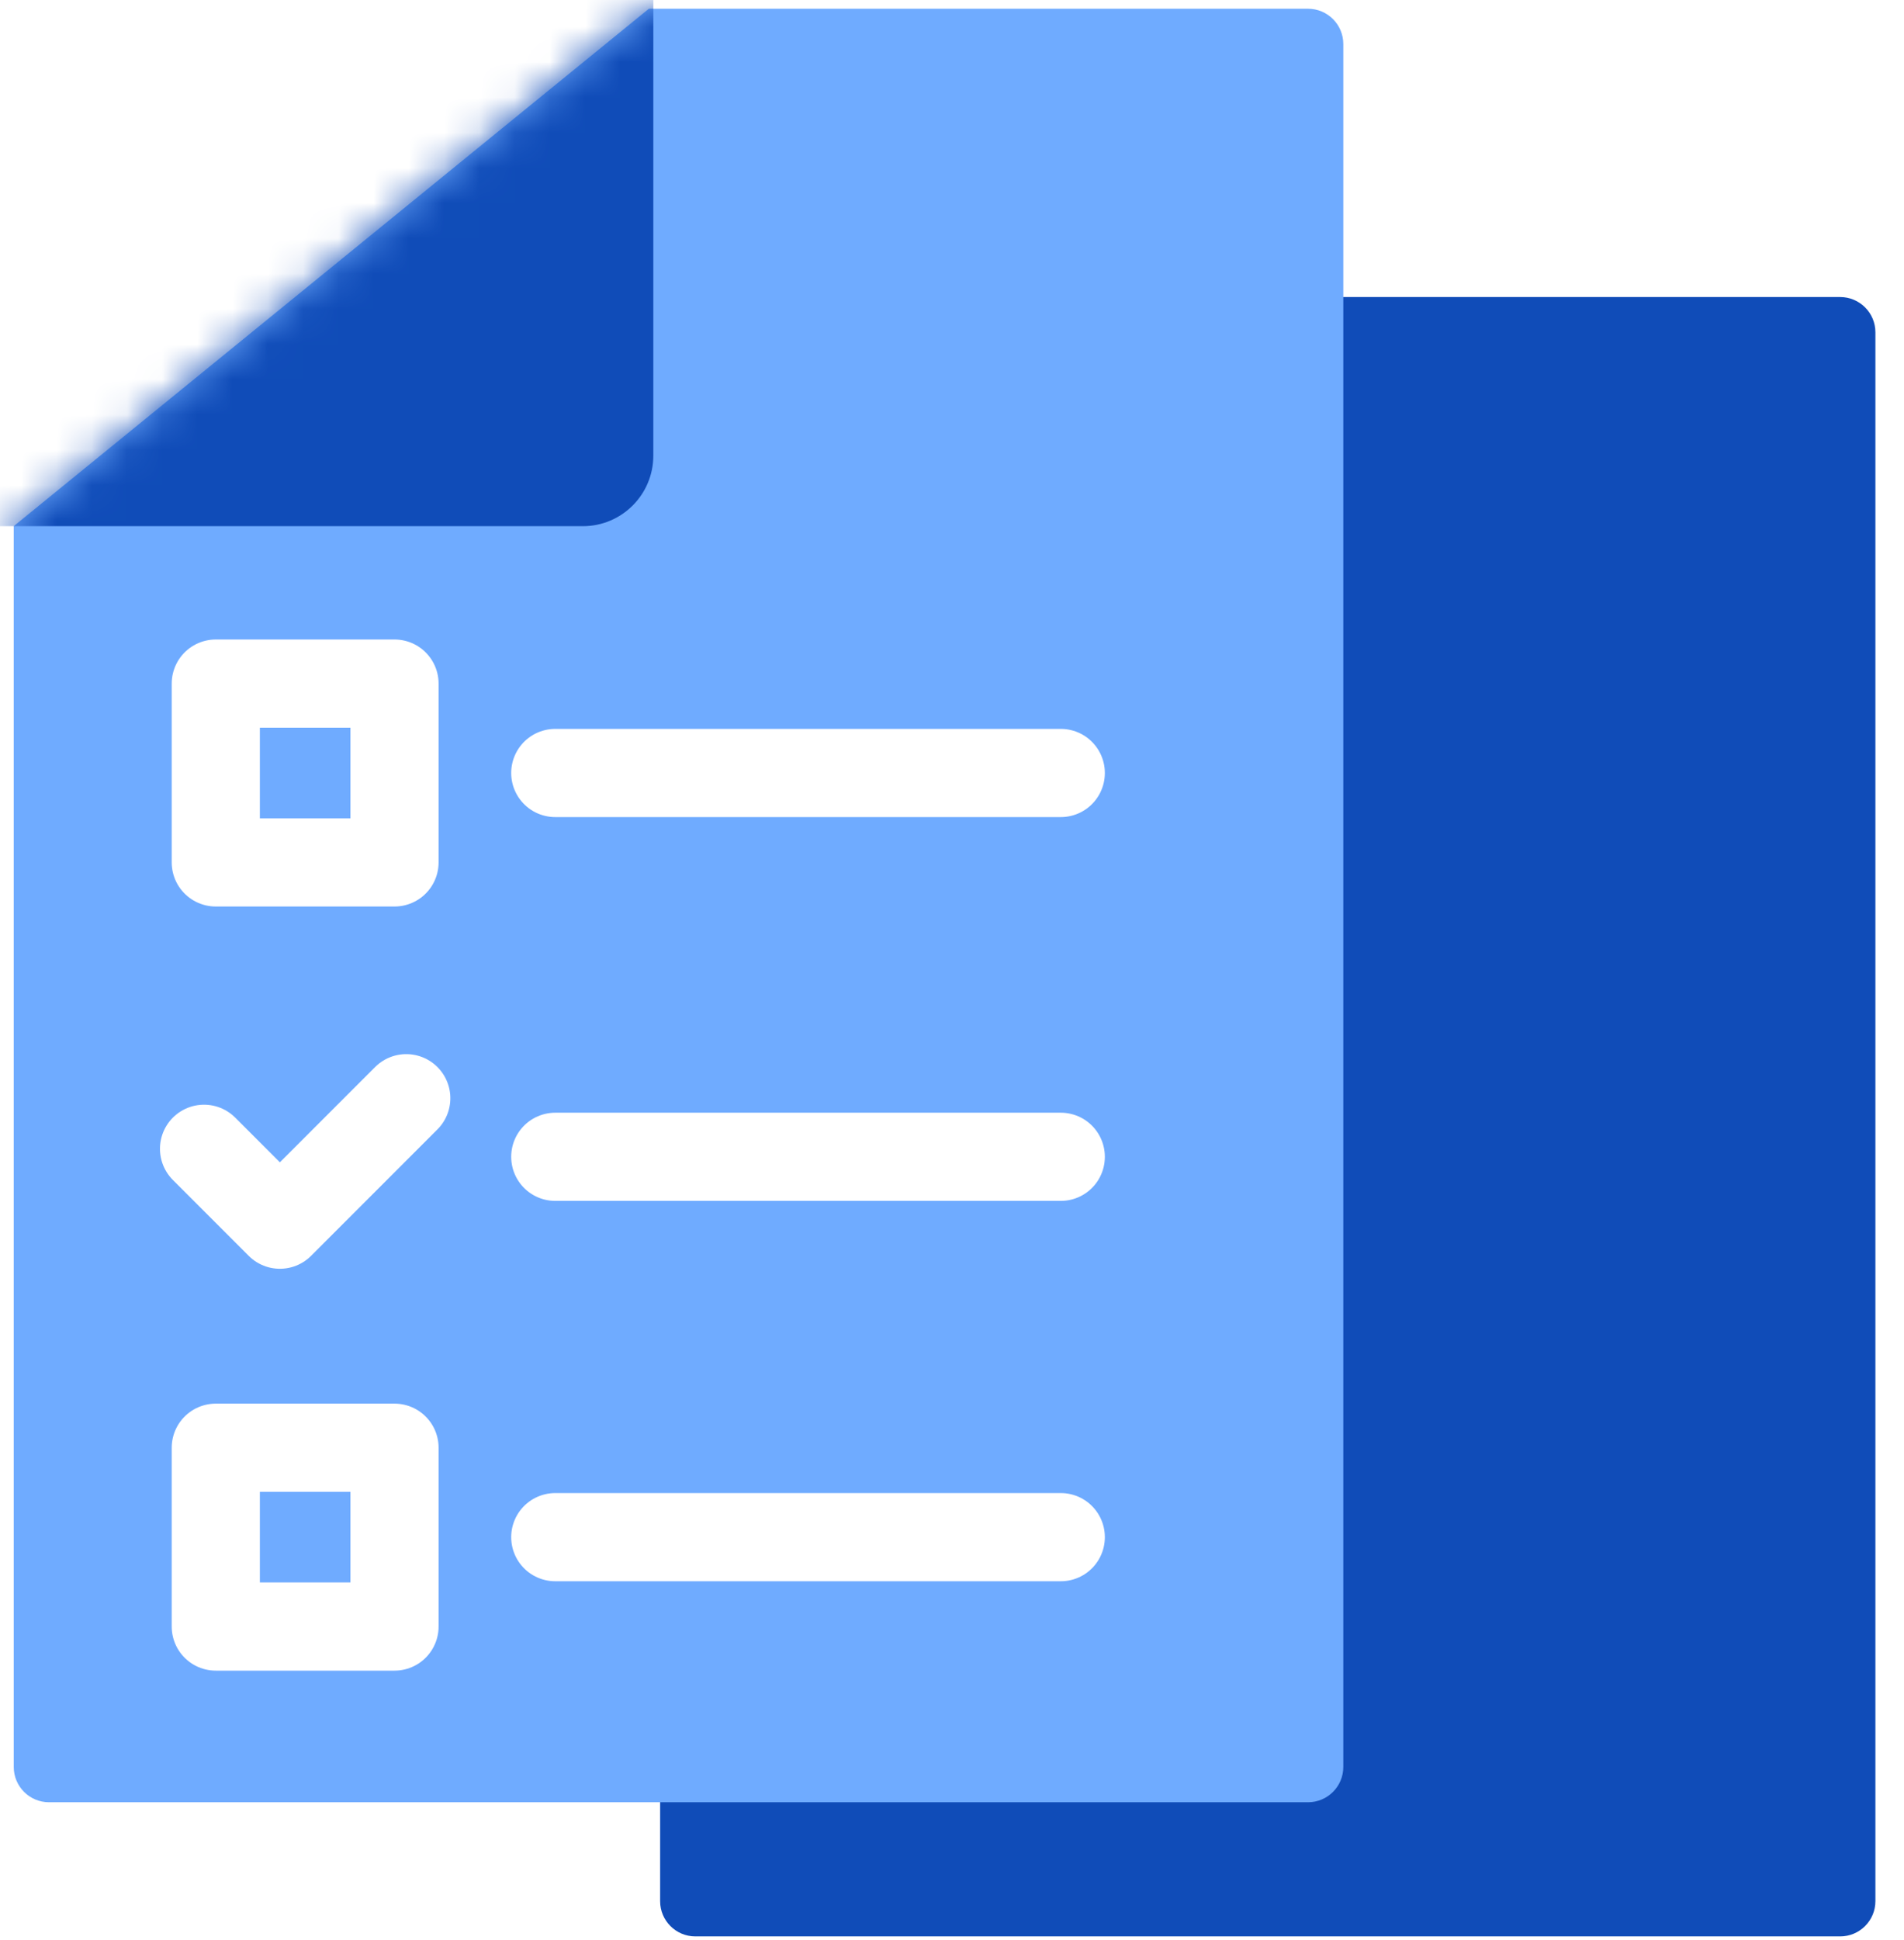
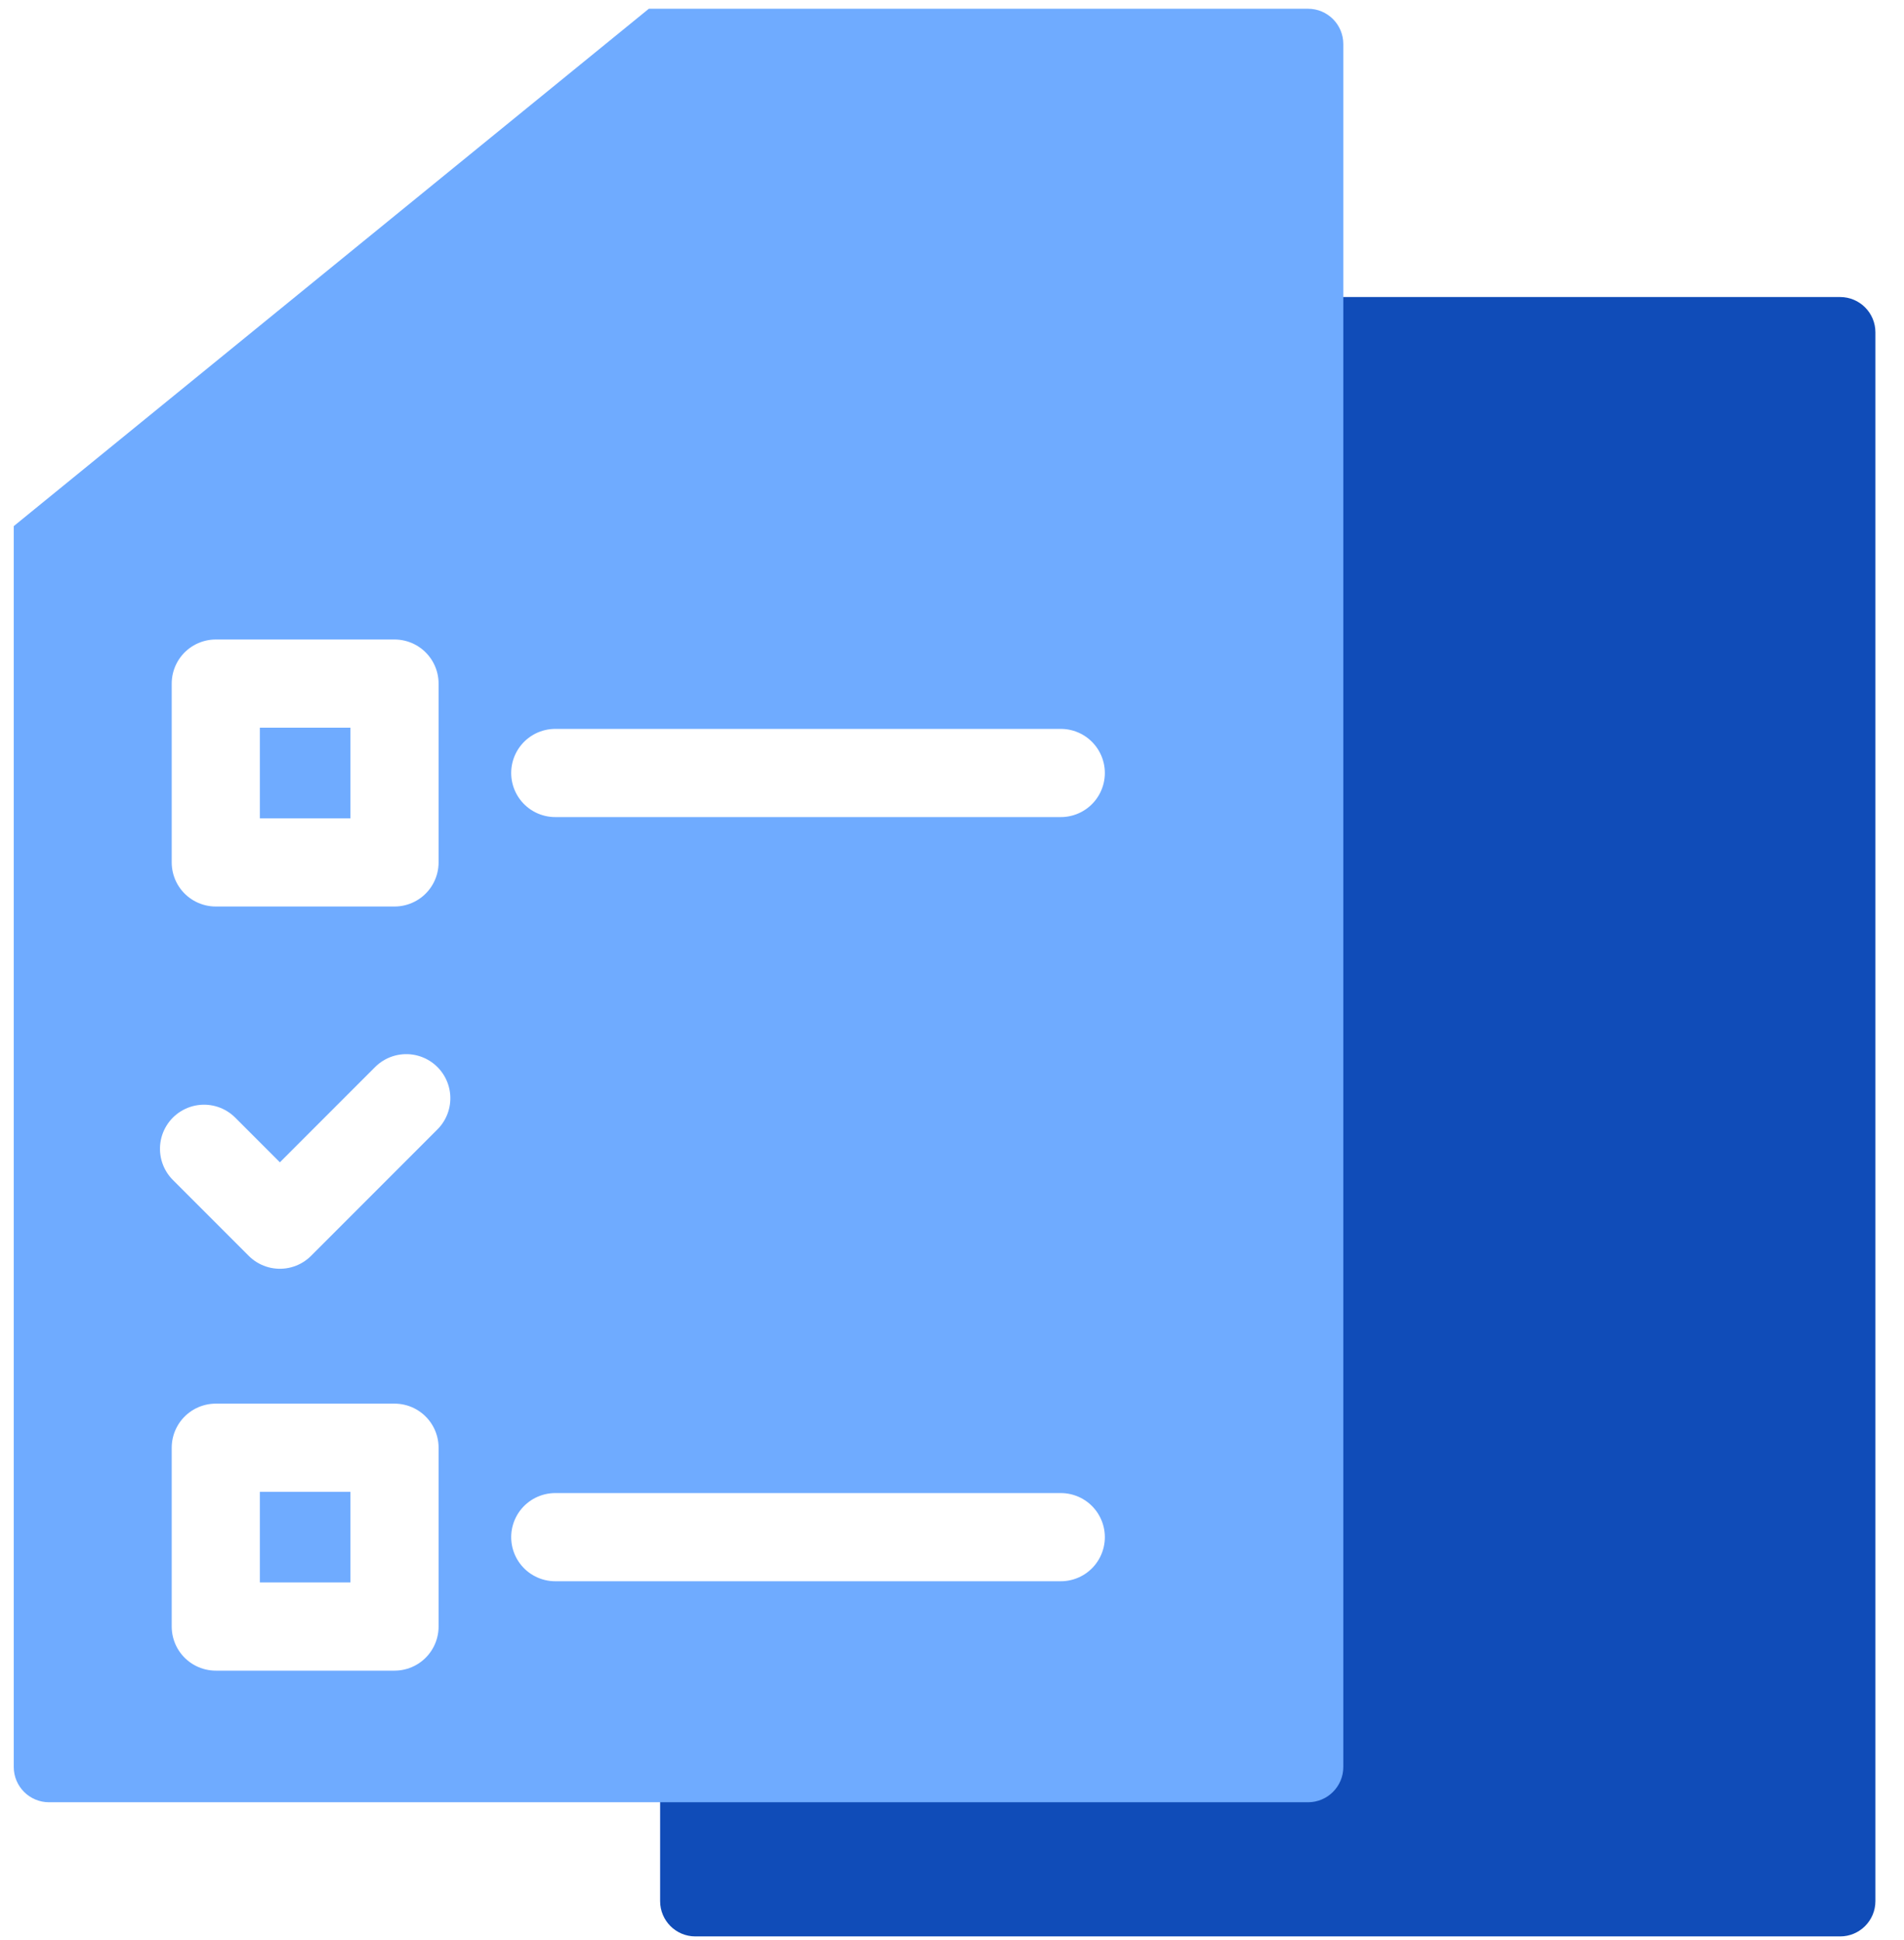
<svg xmlns="http://www.w3.org/2000/svg" xmlns:xlink="http://www.w3.org/1999/xlink" width="54px" height="55px" viewBox="0 0 54 55" version="1.1">
  <title>Group 38</title>
  <desc>Created with Sketch.</desc>
  <defs>
    <path d="M1,1.26292894e-14 L18.004,2.27373675e-13 L34.467,0 L34.467,45.472 C34.467,46.024 34.02,46.472 33.467,46.472 L1,46.472 C0.448,46.472 -1.41432193e-14,46.024 -1.42108547e-14,45.472 L-2.68673972e-14,1 C-2.69350326e-14,0.448 0.448,1.01453063e-16 1,0 Z" id="path-1" />
    <path d="M1,0 L19.696,0 L37.708,14.666 L37.708,49.841 C37.708,50.393 37.26,50.841 36.708,50.841 L1,50.841 C0.448,50.841 6.76353751e-17,50.393 0,49.841 L0,1 C-6.76353751e-17,0.448 0.448,1.01453063e-16 1,0 Z" id="path-3" />
  </defs>
  <g id="Page-1" stroke="none" stroke-width="1" fill="none" fill-rule="evenodd">
    <g id="MMT" transform="translate(-283, -2539)">
-       <rect fill="" x="0" y="0" width="1440" height="4113" />
      <g id="Section-4" transform="translate(120, 2041)">
        <g id="Group-18" transform="translate(0, 164)">
          <g id="Data-Quality-Copy" transform="translate(0, 284)">
            <g id="Group-38" transform="translate(163, 50)">
              <rect id="Rectangle-16" opacity="0.486" x="0" y="0" width="55" height="55" />
              <g id="Group-15" transform="translate(35.689, 31.92) scale(-1, 1) translate(-35.689, -31.92) translate(18.189, 8.42)">
                <mask id="mask-2" fill="white">
                  <use xlink:href="#path-1" />
                </mask>
                <use id="Rectangle-8" fill="#104CB8" xlink:href="#path-1" />
              </g>
              <g id="Group-15-Copy-2" transform="translate(19.098, 25.748) scale(-1, 1) translate(-19.098, -25.748) translate(0.098, 0.248)">
                <mask id="mask-4" fill="white">
                  <use xlink:href="#path-3" />
                </mask>
                <use id="Rectangle-8" fill="#6FABFF" xlink:href="#path-3" />
                <g id="Group-25" mask="url(#mask-4)" stroke="#FFFFFF" stroke-linecap="round" stroke-linejoin="round" stroke-width="2.5">
                  <g transform="translate(7.647, 18.388)">
                    <rect id="Rectangle-7" x="19.262" y="0.742" width="5.069" height="5.069" />
                    <rect id="Rectangle-7-Copy-2" x="19.262" y="22.403" width="5.069" height="5.069" />
                    <path d="M0.366,3.276 L14.703,3.276" id="Path-87-Copy-3" />
-                     <path d="M0.366,14.156 L14.703,14.156" id="Path-87-Copy-5" />
                    <polyline id="Rectangle-68" transform="translate(21.796, 13.212) rotate(-315) translate(-21.796, -13.212) " points="24.331 11.691 24.331 14.733 19.262 14.733" />
                    <path d="M0.366,24.938 L14.703,24.938" id="Path-87-Copy-6" />
                  </g>
                </g>
-                 <path d="M19.569,0.981 L19.569,12.668 C19.569,13.773 20.464,14.668 21.569,14.668 L41.355,14.668 L24.946,-2.382 L19.569,-2.382 L19.569,0.981 Z" id="Path-11" fill="#104CB8" mask="url(#mask-4)" />
              </g>
            </g>
          </g>
        </g>
      </g>
    </g>
  </g>
</svg>